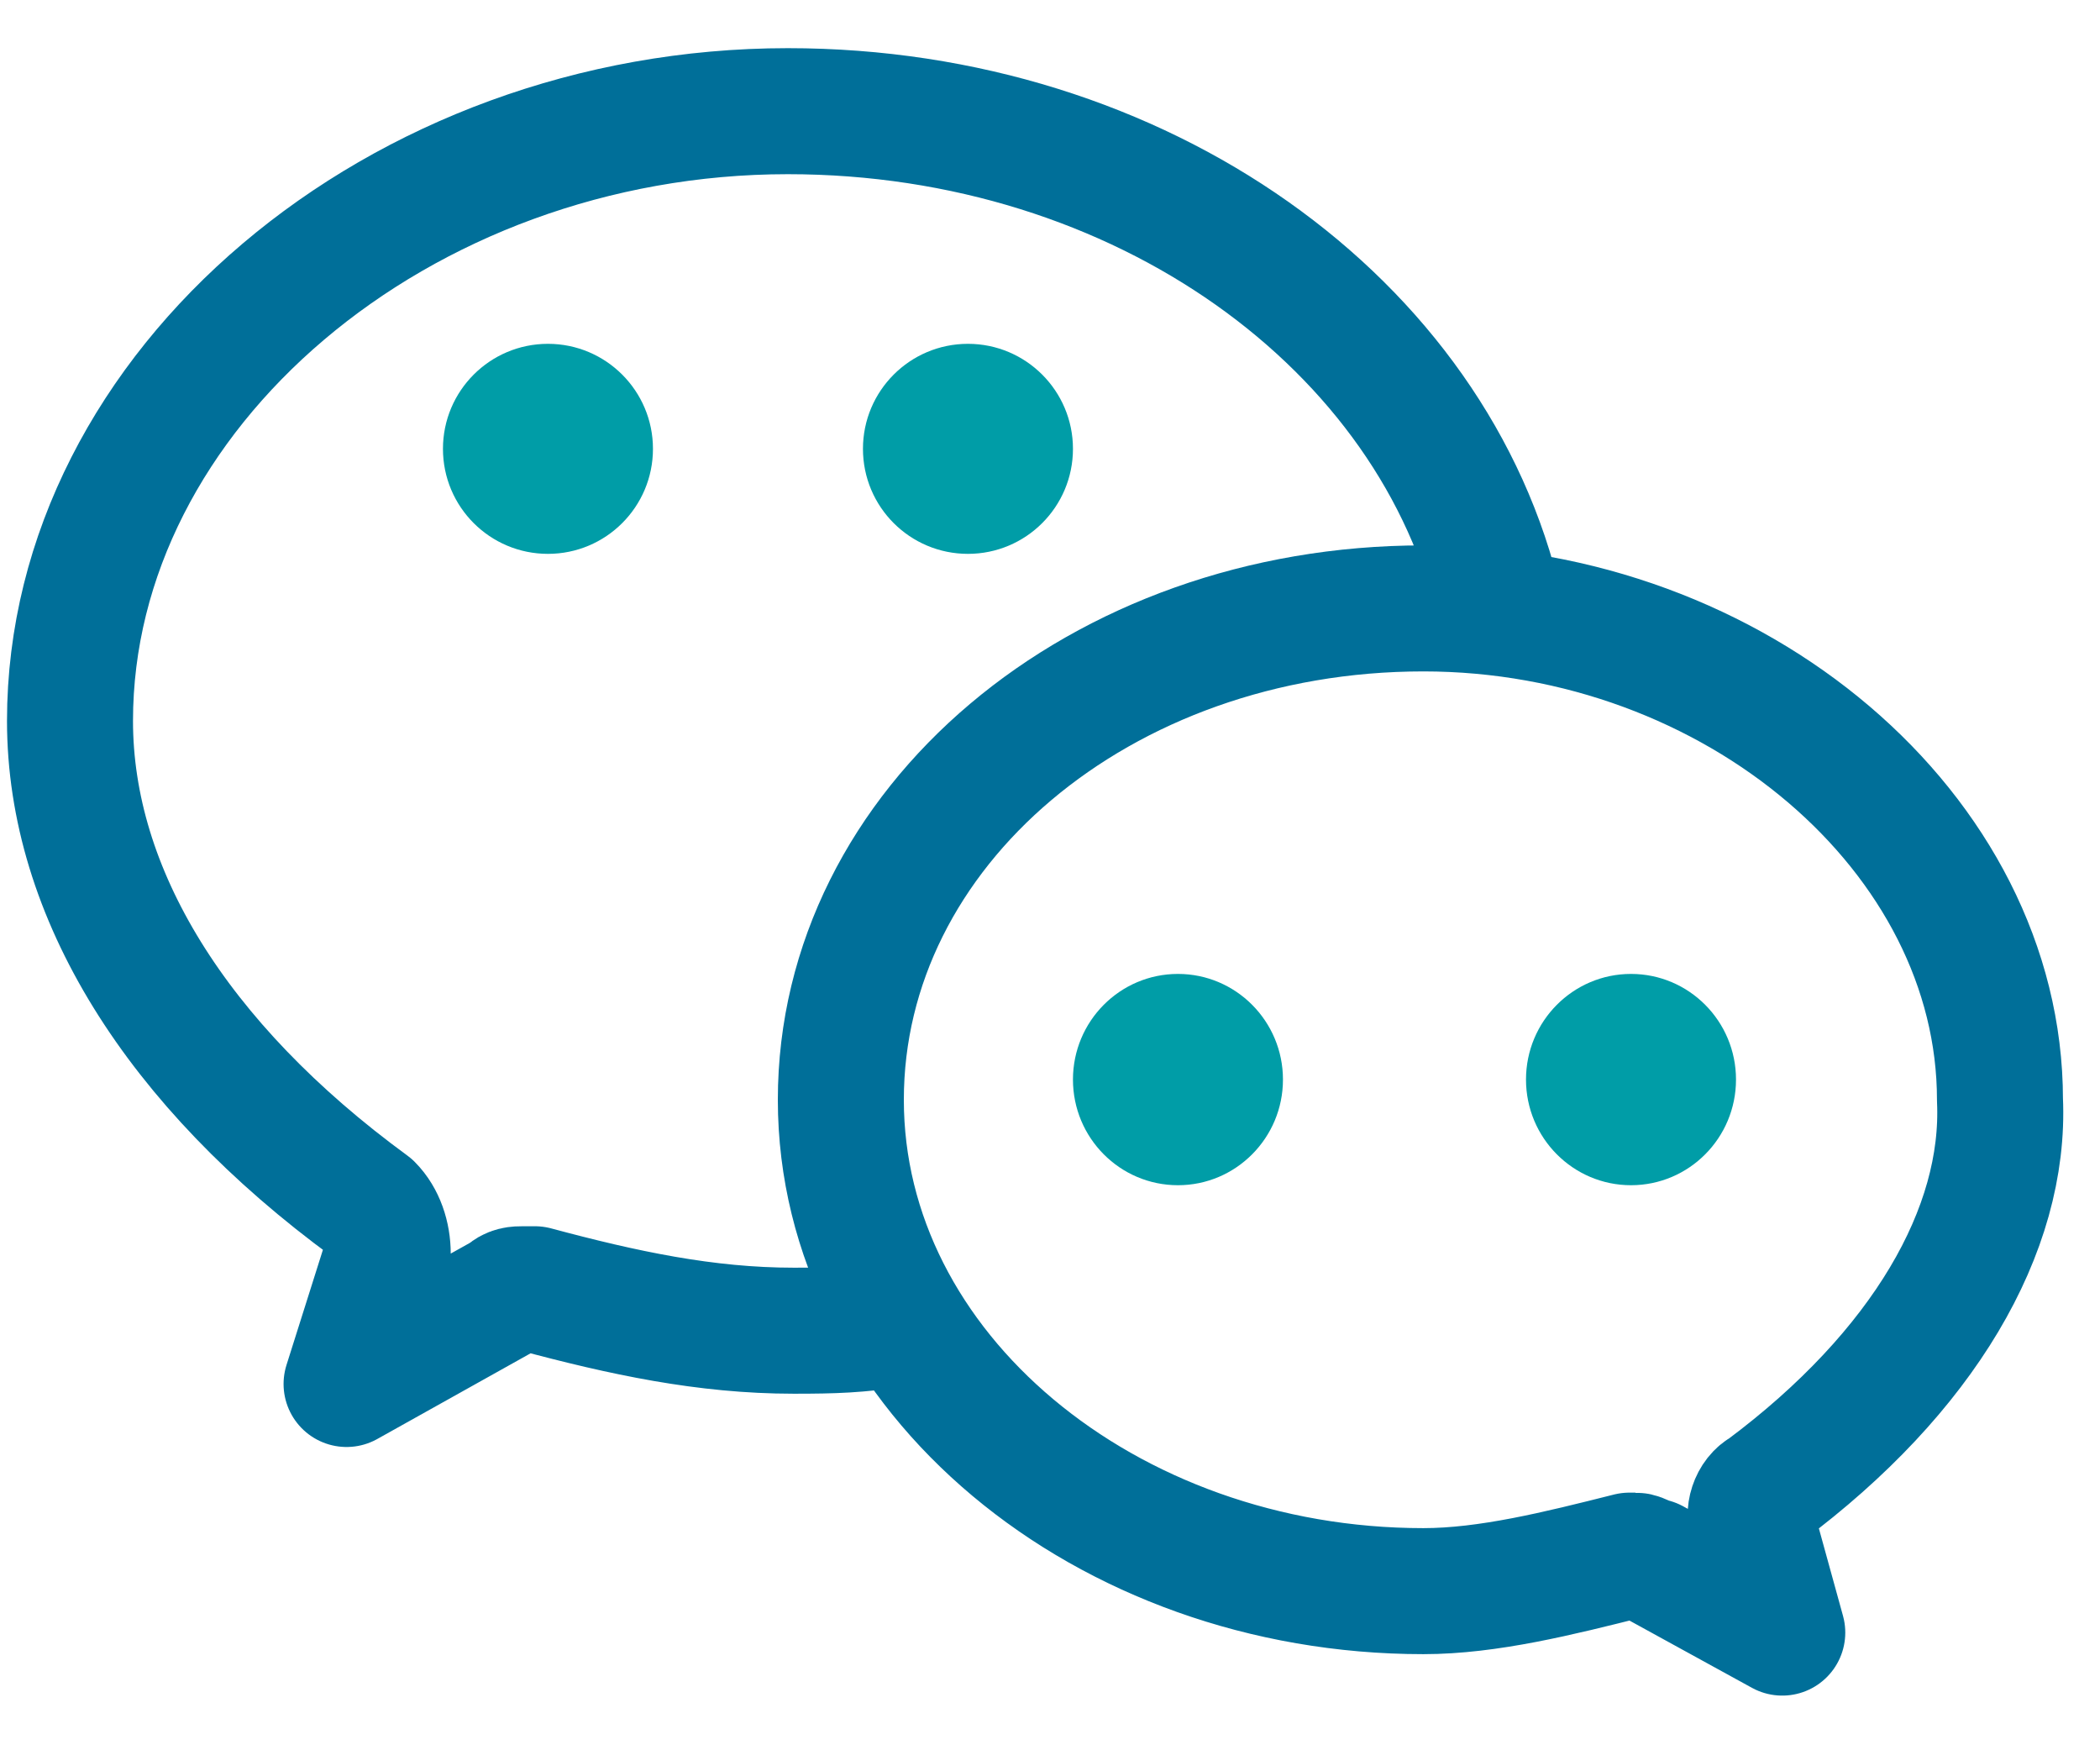
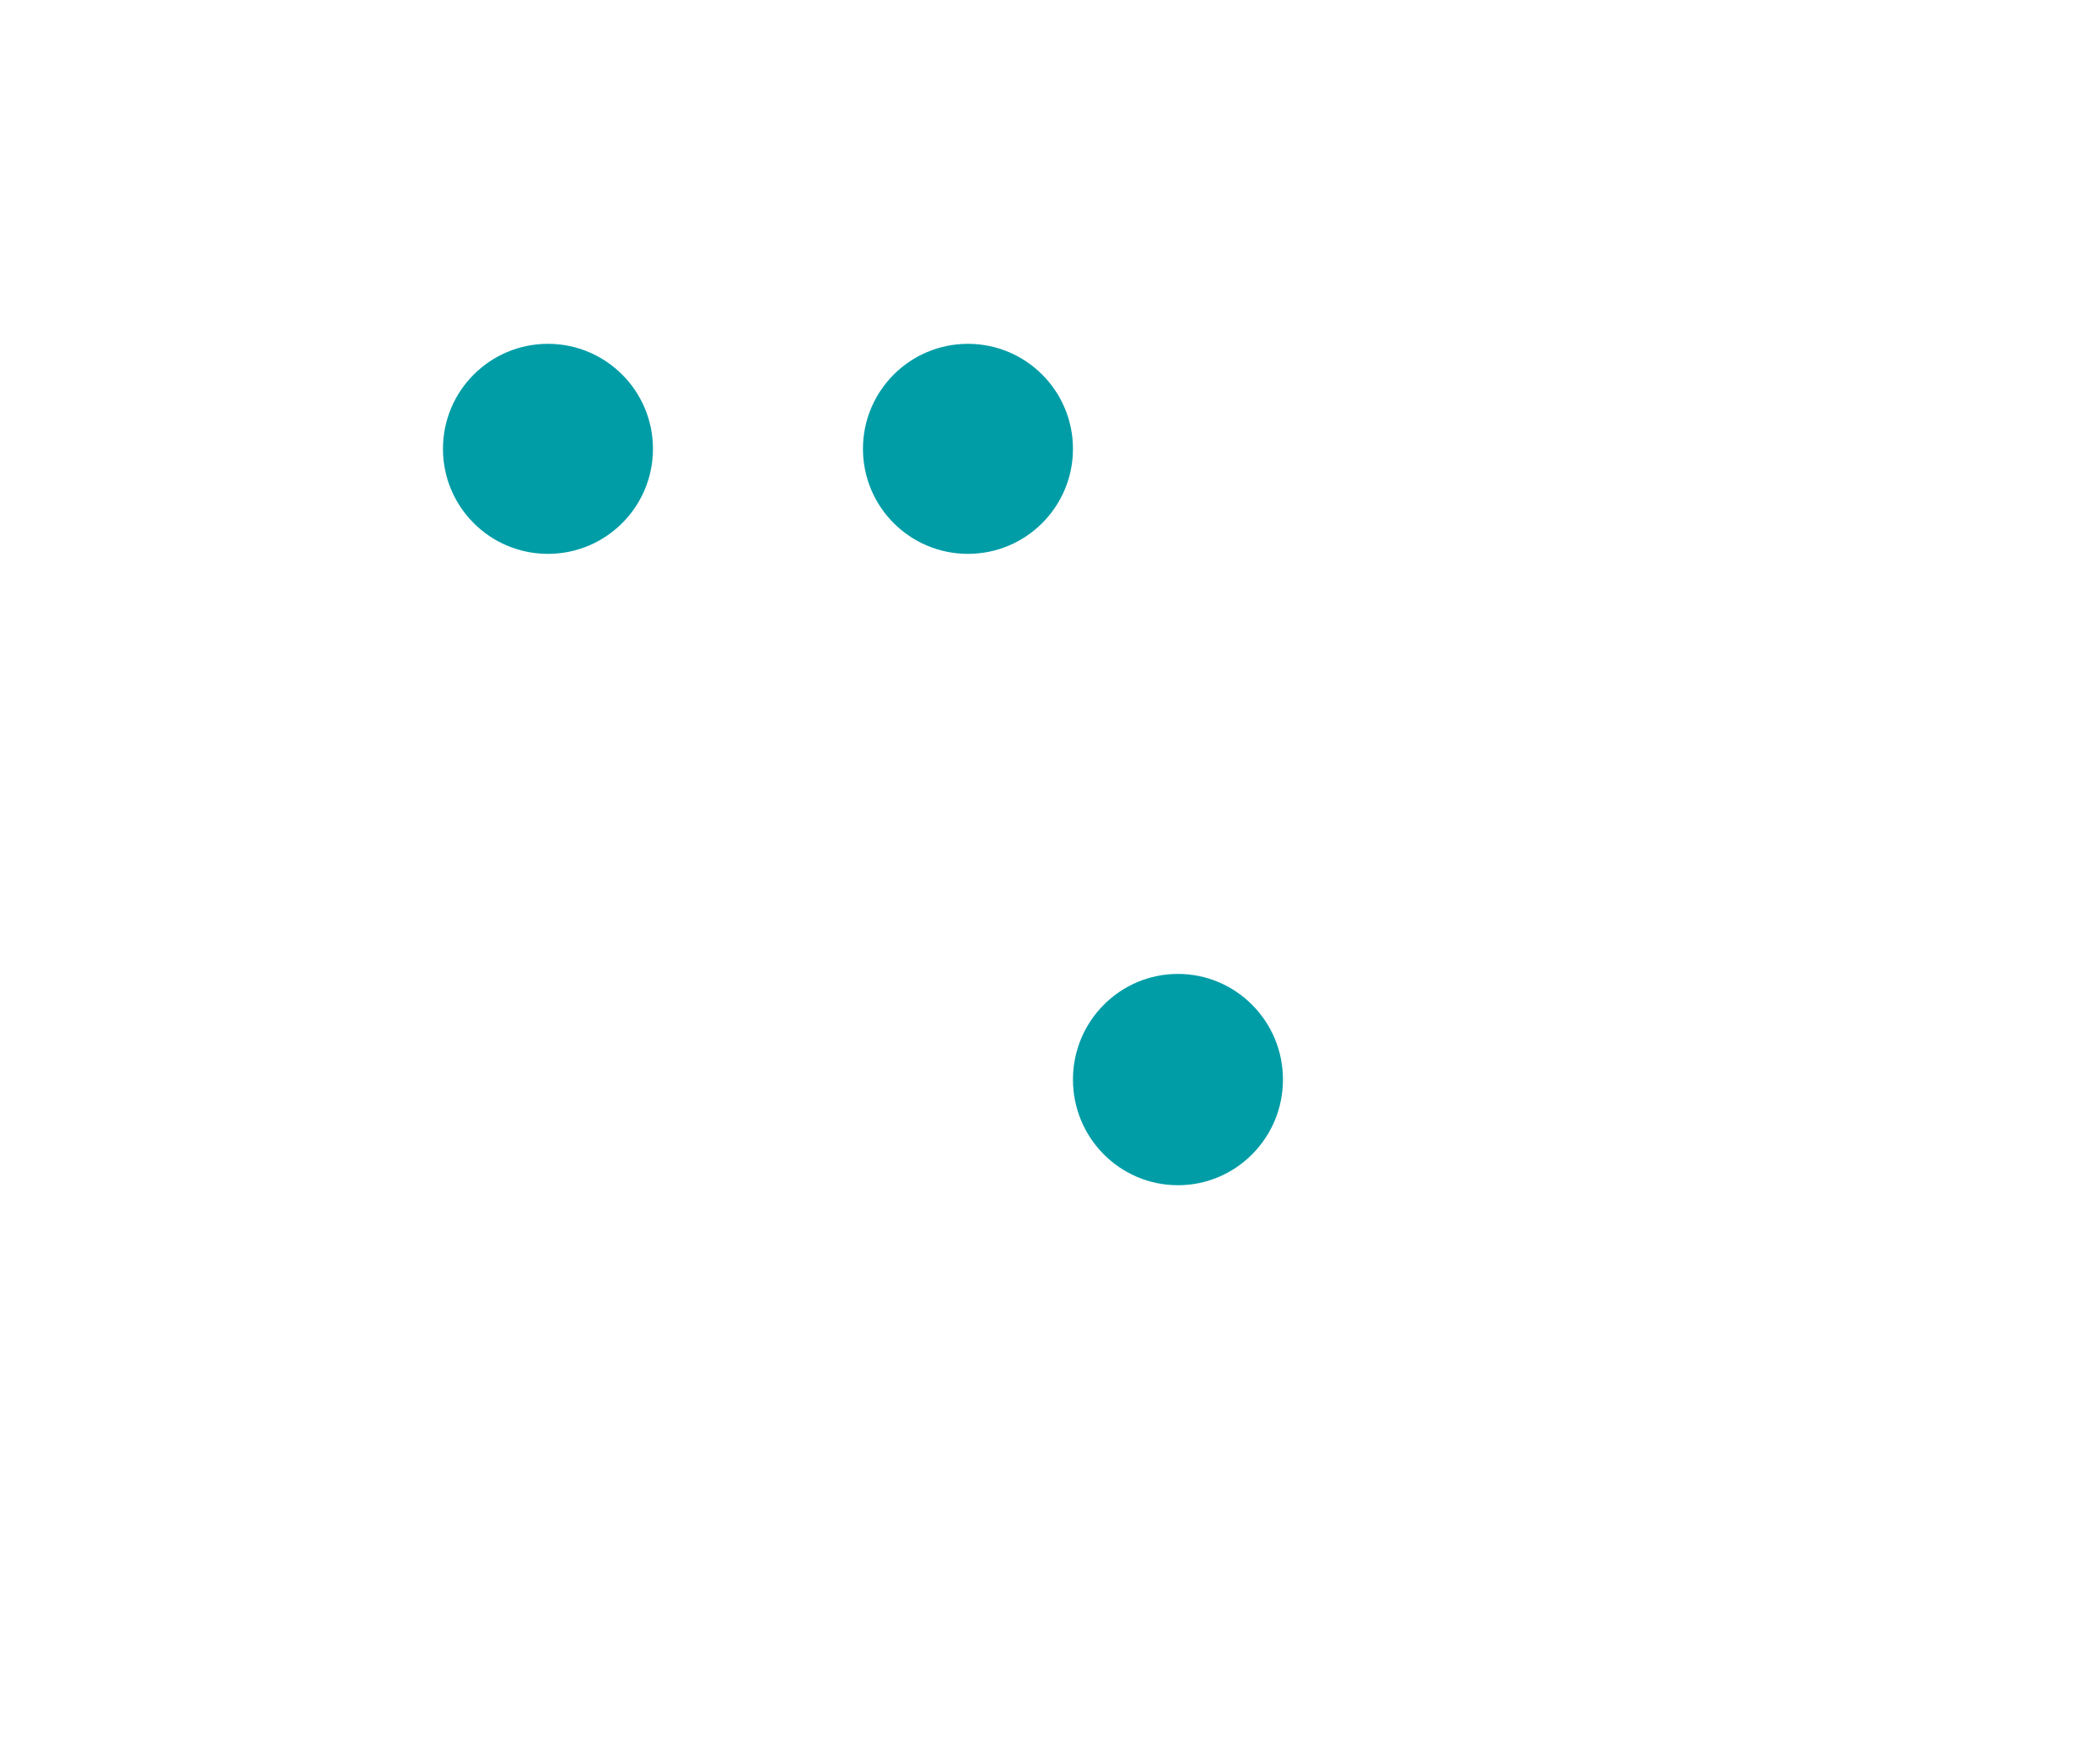
<svg xmlns="http://www.w3.org/2000/svg" width="30" height="25" viewBox="0 0 30 25" fill="none">
-   <path d="M25.209 21.29C25.041 21.374 24.957 21.628 25.041 21.797L25.461 23.319L23.612 22.304C23.528 22.304 23.444 22.22 23.36 22.22H23.276C22.267 22.474 21.258 22.727 20.334 22.727C15.794 22.727 12.012 19.599 12.012 15.709C12.012 11.819 15.71 8.69 20.334 8.69C24.788 8.69 28.571 11.904 28.571 15.709C28.655 17.569 27.478 19.599 25.209 21.29Z" stroke="#006F99" stroke-width="1.8" stroke-miterlimit="10" stroke-linecap="round" stroke-linejoin="round" />
-   <path d="M21.426 8.691C20.501 4.632 16.299 1.588 11.255 1.588C5.707 1.588 1 5.562 1 10.297C1 12.75 2.513 15.202 5.287 17.231C5.455 17.4 5.539 17.654 5.539 17.908L4.951 19.768L7.22 18.5C7.304 18.415 7.388 18.415 7.472 18.415C7.557 18.415 7.557 18.415 7.641 18.415C8.901 18.753 10.078 19.007 11.339 19.007C11.928 19.007 12.239 18.996 12.828 18.911" stroke="#006F99" stroke-width="1.8" stroke-miterlimit="10" stroke-linecap="round" stroke-linejoin="round" />
  <path d="M7.828 7.911C8.656 7.911 9.328 7.24 9.328 6.411C9.328 5.583 8.656 4.911 7.828 4.911C6.999 4.911 6.328 5.583 6.328 6.411C6.328 7.24 6.999 7.911 7.828 7.911Z" fill="#009DA7" />
  <path d="M13.828 7.911C14.656 7.911 15.328 7.24 15.328 6.411C15.328 5.583 14.656 4.911 13.828 4.911C12.999 4.911 12.328 5.583 12.328 6.411C12.328 7.24 12.999 7.911 13.828 7.911Z" fill="#009DA7" />
  <path d="M16.828 16.929C17.656 16.929 18.328 16.253 18.328 15.42C18.328 14.587 17.656 13.911 16.828 13.911C15.999 13.911 15.328 14.587 15.328 15.42C15.328 16.253 15.999 16.929 16.828 16.929Z" fill="#009DA7" />
-   <path d="M23.3 16.929C24.129 16.929 24.8 16.253 24.8 15.42C24.8 14.587 24.129 13.911 23.3 13.911C22.472 13.911 21.8 14.587 21.8 15.42C21.8 16.253 22.472 16.929 23.3 16.929Z" fill="#009DA7" />
</svg>